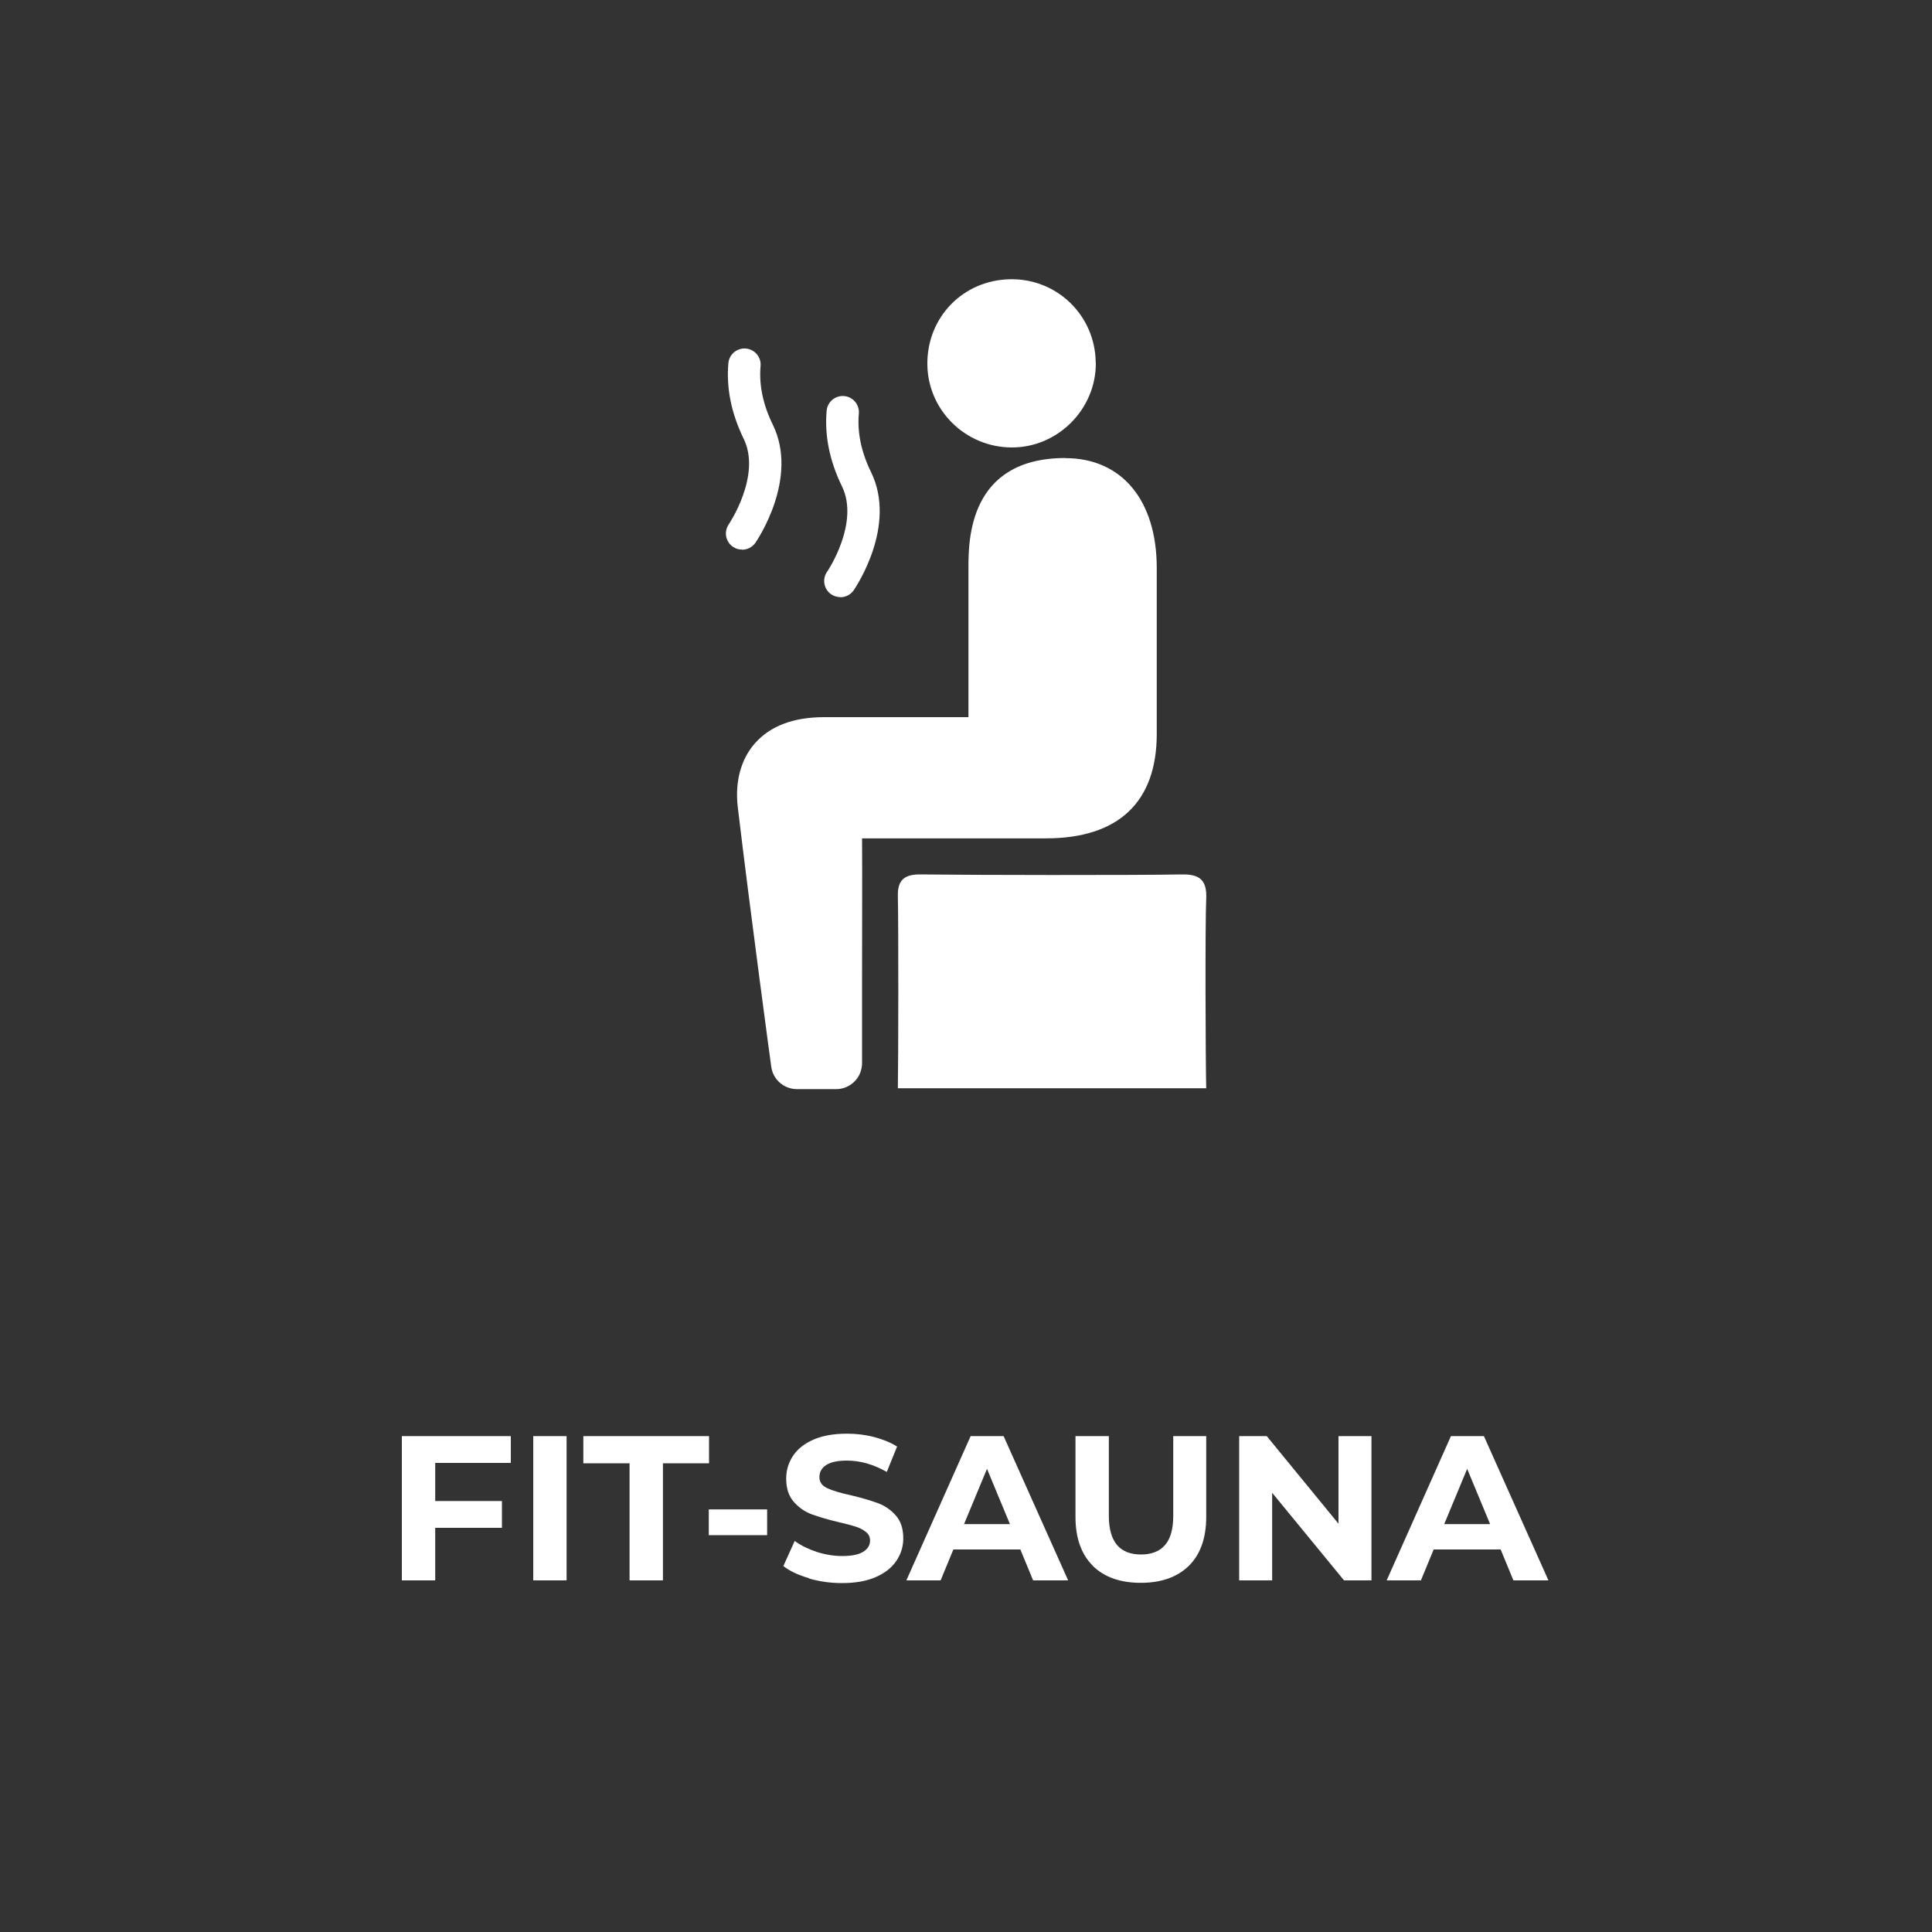
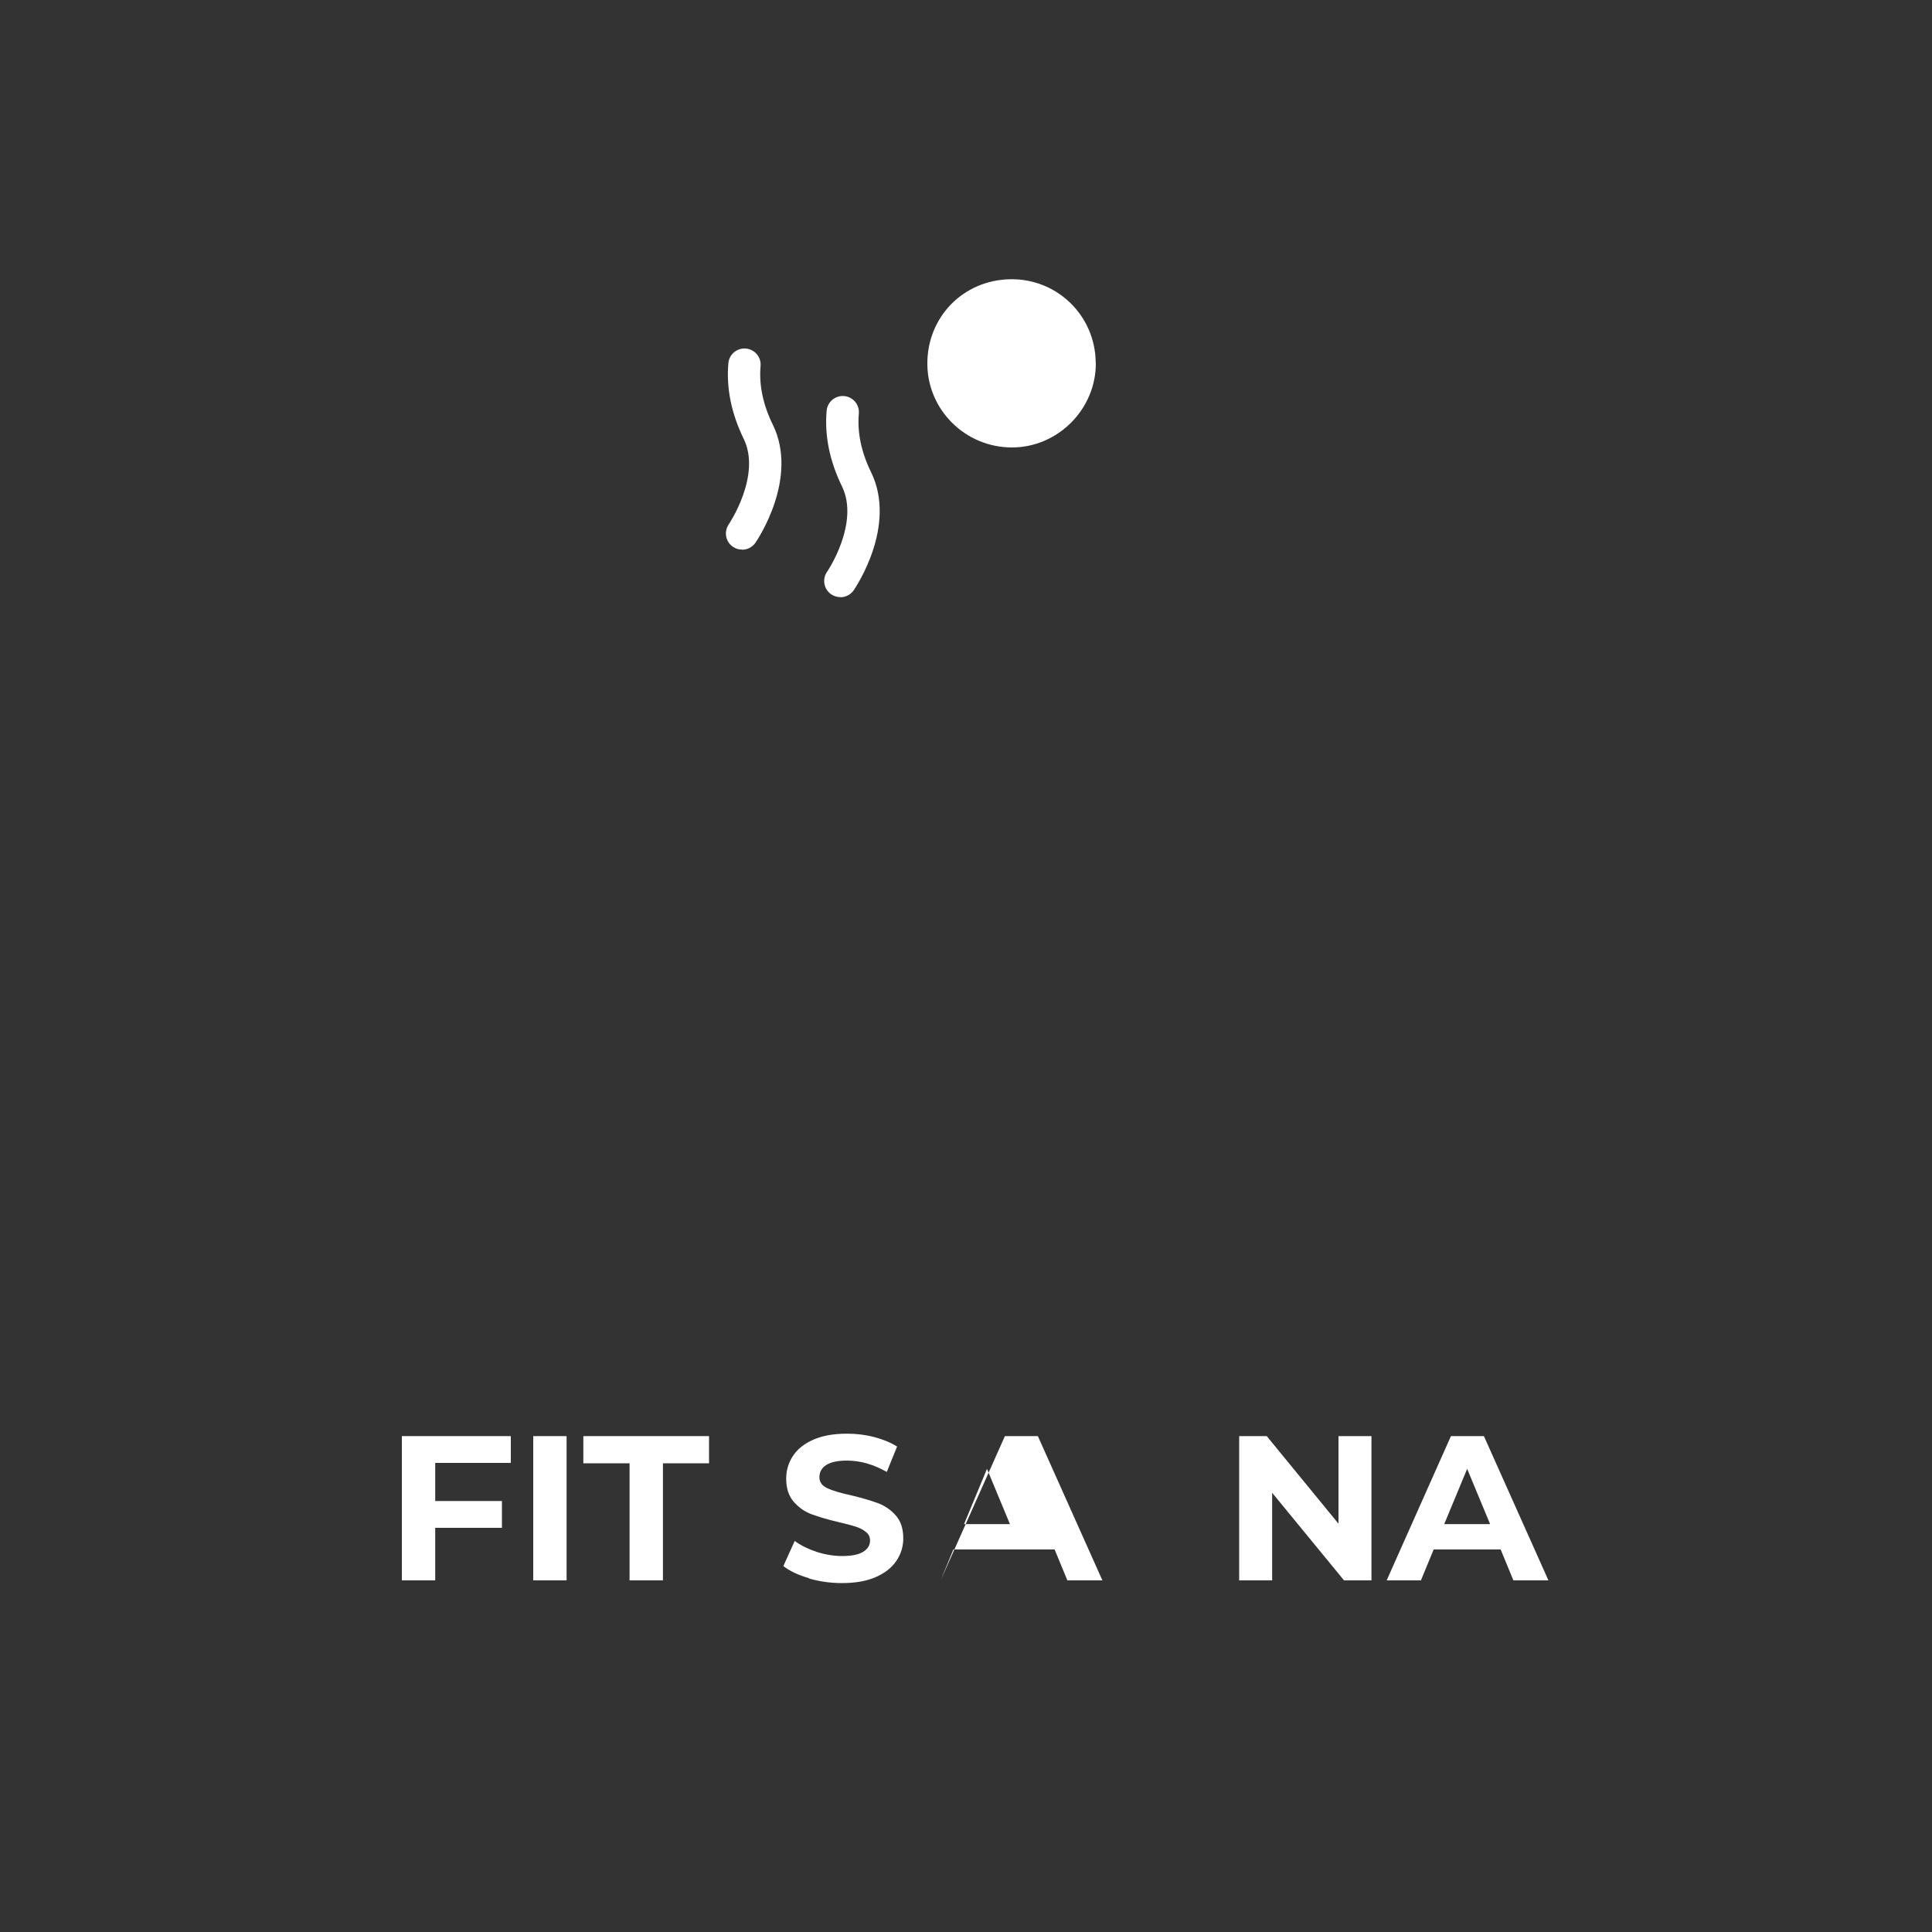
<svg xmlns="http://www.w3.org/2000/svg" id="_レイヤー_2" viewBox="0 0 150 150">
  <rect x="0" y="0" width="150" height="150" fill="#333333" stroke="none" />
  <defs>
    <style>.cls-1{fill-rule:evenodd;}.cls-1,.cls-2,.cls-3{stroke-width:0px;}.cls-1,.cls-3{fill:#fff;}.cls-2{fill:none;}</style>
  </defs>
  <g id="_レイヤー_1-2">
    <rect class="cls-2" width="150" height="150" rx="23.44" ry="23.44" />
    <path class="cls-3" d="M33.79,113.58v2.96h5.18v2.08h-5.18v4.08h-2.59v-11.2h8.46v2.08h-5.87Z" />
    <path class="cls-3" d="M41.4,111.5h2.59v11.2h-2.59v-11.2Z" />
    <path class="cls-3" d="M48.87,113.61h-3.58v-2.11h9.76v2.11h-3.58v9.09h-2.59v-9.09Z" />
-     <path class="cls-3" d="M55.03,117.19h4.53v2h-4.53v-2Z" />
    <path class="cls-3" d="M62.81,122.53c-.83-.24-1.49-.55-1.99-.94l.88-1.95c.48.35,1.05.63,1.71.85.66.21,1.32.32,1.98.32.74,0,1.28-.11,1.63-.33.35-.22.53-.51.53-.87,0-.27-.1-.49-.31-.66s-.47-.32-.8-.42c-.33-.11-.77-.22-1.32-.35-.85-.2-1.55-.41-2.1-.61-.54-.2-1.01-.53-1.4-.98-.39-.45-.58-1.04-.58-1.79,0-.65.18-1.24.53-1.77.35-.53.88-.95,1.59-1.26.71-.31,1.58-.46,2.6-.46.71,0,1.41.08,2.1.26s1.28.42,1.79.74l-.8,1.97c-1.04-.59-2.07-.88-3.1-.88-.73,0-1.26.12-1.61.35s-.52.54-.52.93.2.67.6.86c.4.19,1.01.37,1.83.55.85.2,1.55.41,2.1.61.54.2,1.01.52,1.4.96s.58,1.03.58,1.78c0,.64-.18,1.22-.54,1.75-.36.53-.89.95-1.61,1.26-.71.31-1.58.46-2.61.46-.89,0-1.74-.12-2.57-.36Z" />
-     <path class="cls-3" d="M79.22,120.3h-5.2l-.99,2.4h-2.66l4.99-11.2h2.56l5.01,11.2h-2.72l-.99-2.4ZM78.41,118.33l-1.78-4.29-1.78,4.29h3.55Z" />
-     <path class="cls-3" d="M84.84,121.56c-.89-.89-1.34-2.15-1.34-3.79v-6.27h2.59v6.18c0,2.01.83,3.01,2.5,3.01.81,0,1.43-.24,1.86-.73s.64-1.25.64-2.28v-6.18h2.56v6.27c0,1.64-.45,2.91-1.34,3.79-.89.88-2.14,1.33-3.74,1.33s-2.84-.44-3.74-1.33Z" />
+     <path class="cls-3" d="M79.22,120.3h-5.2l-.99,2.4l4.99-11.2h2.56l5.01,11.2h-2.72l-.99-2.4ZM78.41,118.33l-1.78-4.29-1.78,4.29h3.55Z" />
    <path class="cls-3" d="M106.48,111.5v11.2h-2.13l-5.58-6.8v6.8h-2.56v-11.2h2.14l5.57,6.8v-6.8h2.56Z" />
    <path class="cls-3" d="M116.51,120.3h-5.2l-.99,2.4h-2.66l4.99-11.2h2.56l5.01,11.2h-2.72l-.99-2.4ZM115.69,118.33l-1.78-4.29-1.78,4.29h3.55Z" />
-     <path class="cls-3" d="M82.72,35.56c-7.53,0-7.53,6.42-7.53,8.53,0,1.72,0,4.12,0,6.57,0,1.73,0,3.47,0,5.02h-1.83c-2.64,0-6.05,0-9.38,0-2.37,0-4.17.68-5.36,2.02-1.1,1.24-1.57,3-1.34,4.96.97,8.15,2.58,20.04,2.6,20.16.13.99.98,1.73,1.98,1.74h3.06s0,0,0,0c.54,0,1.06-.22,1.44-.61.38-.39.58-.91.57-1.46,0-.31,0-.64,0-.98,0-.2,0-.4,0-.61,0-1.46,0-3.33,0-5.33,0-3.45.02-7.76,0-10.48,3.24,0,7.28,0,10.46,0h3.81c5.63,0,8.61-2.81,8.61-8.11v-12.88c0-5.26-2.72-8.53-7.09-8.53Z" />
-     <path class="cls-1" d="M93.65,84.49c-.05-1.92-.09-12.78,0-14.69.07-1.45-.48-1.94-1.91-1.91-3.57.07-16.56.05-20.24,0-1.25-.02-1.83.4-1.79,1.71.05,2.03.04,12.86,0,14.89h23.94Z" />
    <path class="cls-1" d="M85.08,28.16c.03,3.6-2.95,6.6-6.55,6.58-3.57-.02-6.48-2.88-6.53-6.42-.05-3.68,2.77-6.58,6.44-6.64,3.64-.06,6.6,2.83,6.63,6.47Z" />
    <path class="cls-3" d="M65.24,46.36c-.24,0-.49-.07-.71-.22-.57-.39-.71-1.18-.32-1.74.03-.03,2.55-3.79,1.16-6.64-.96-1.97-1.36-3.94-1.19-5.87.06-.69.67-1.2,1.36-1.14.69.06,1.2.67,1.14,1.36-.13,1.47.19,3,.95,4.55,2.04,4.18-1.21,8.96-1.35,9.17-.24.35-.64.54-1.03.54Z" />
    <path class="cls-3" d="M57.61,42.67c-.25,0-.49-.07-.71-.22-.57-.39-.71-1.17-.32-1.74.02-.03,2.55-3.79,1.16-6.64-.96-1.97-1.36-3.94-1.19-5.87.06-.69.67-1.2,1.36-1.14.69.06,1.2.67,1.14,1.36-.13,1.47.19,3,.95,4.55,2.04,4.18-1.21,8.96-1.35,9.17-.24.35-.64.54-1.03.54Z" />
  </g>
</svg>